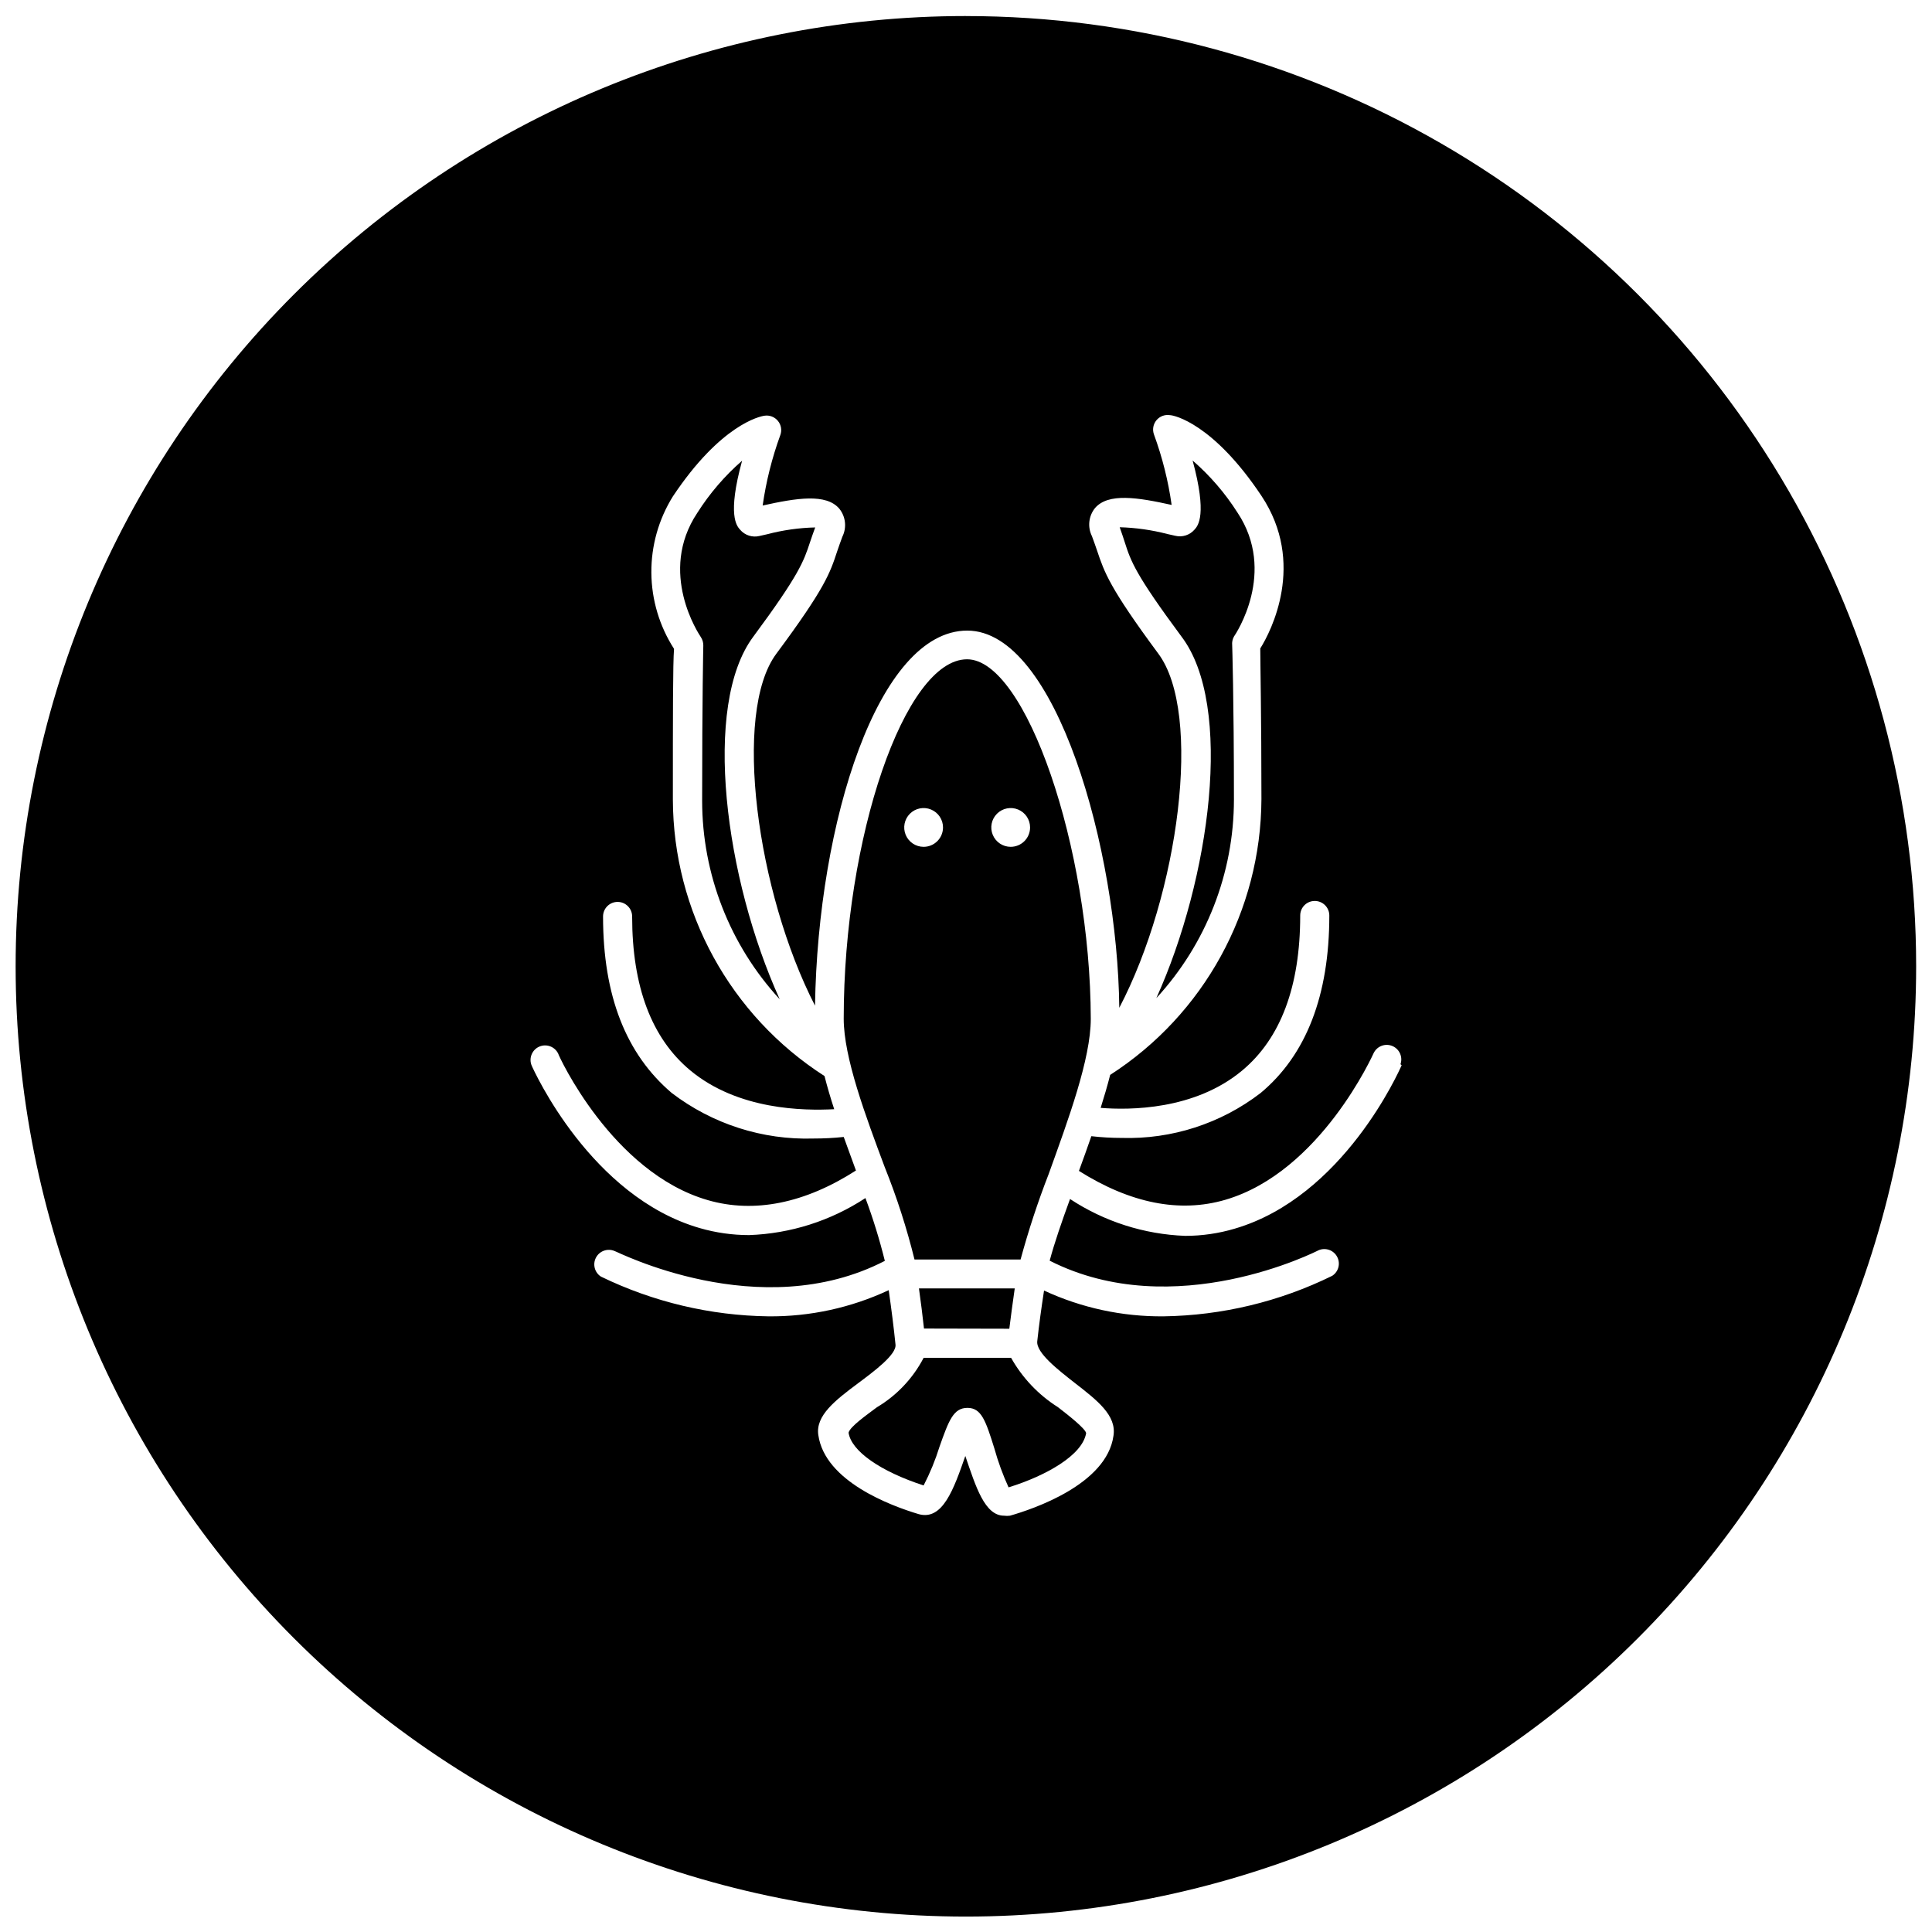
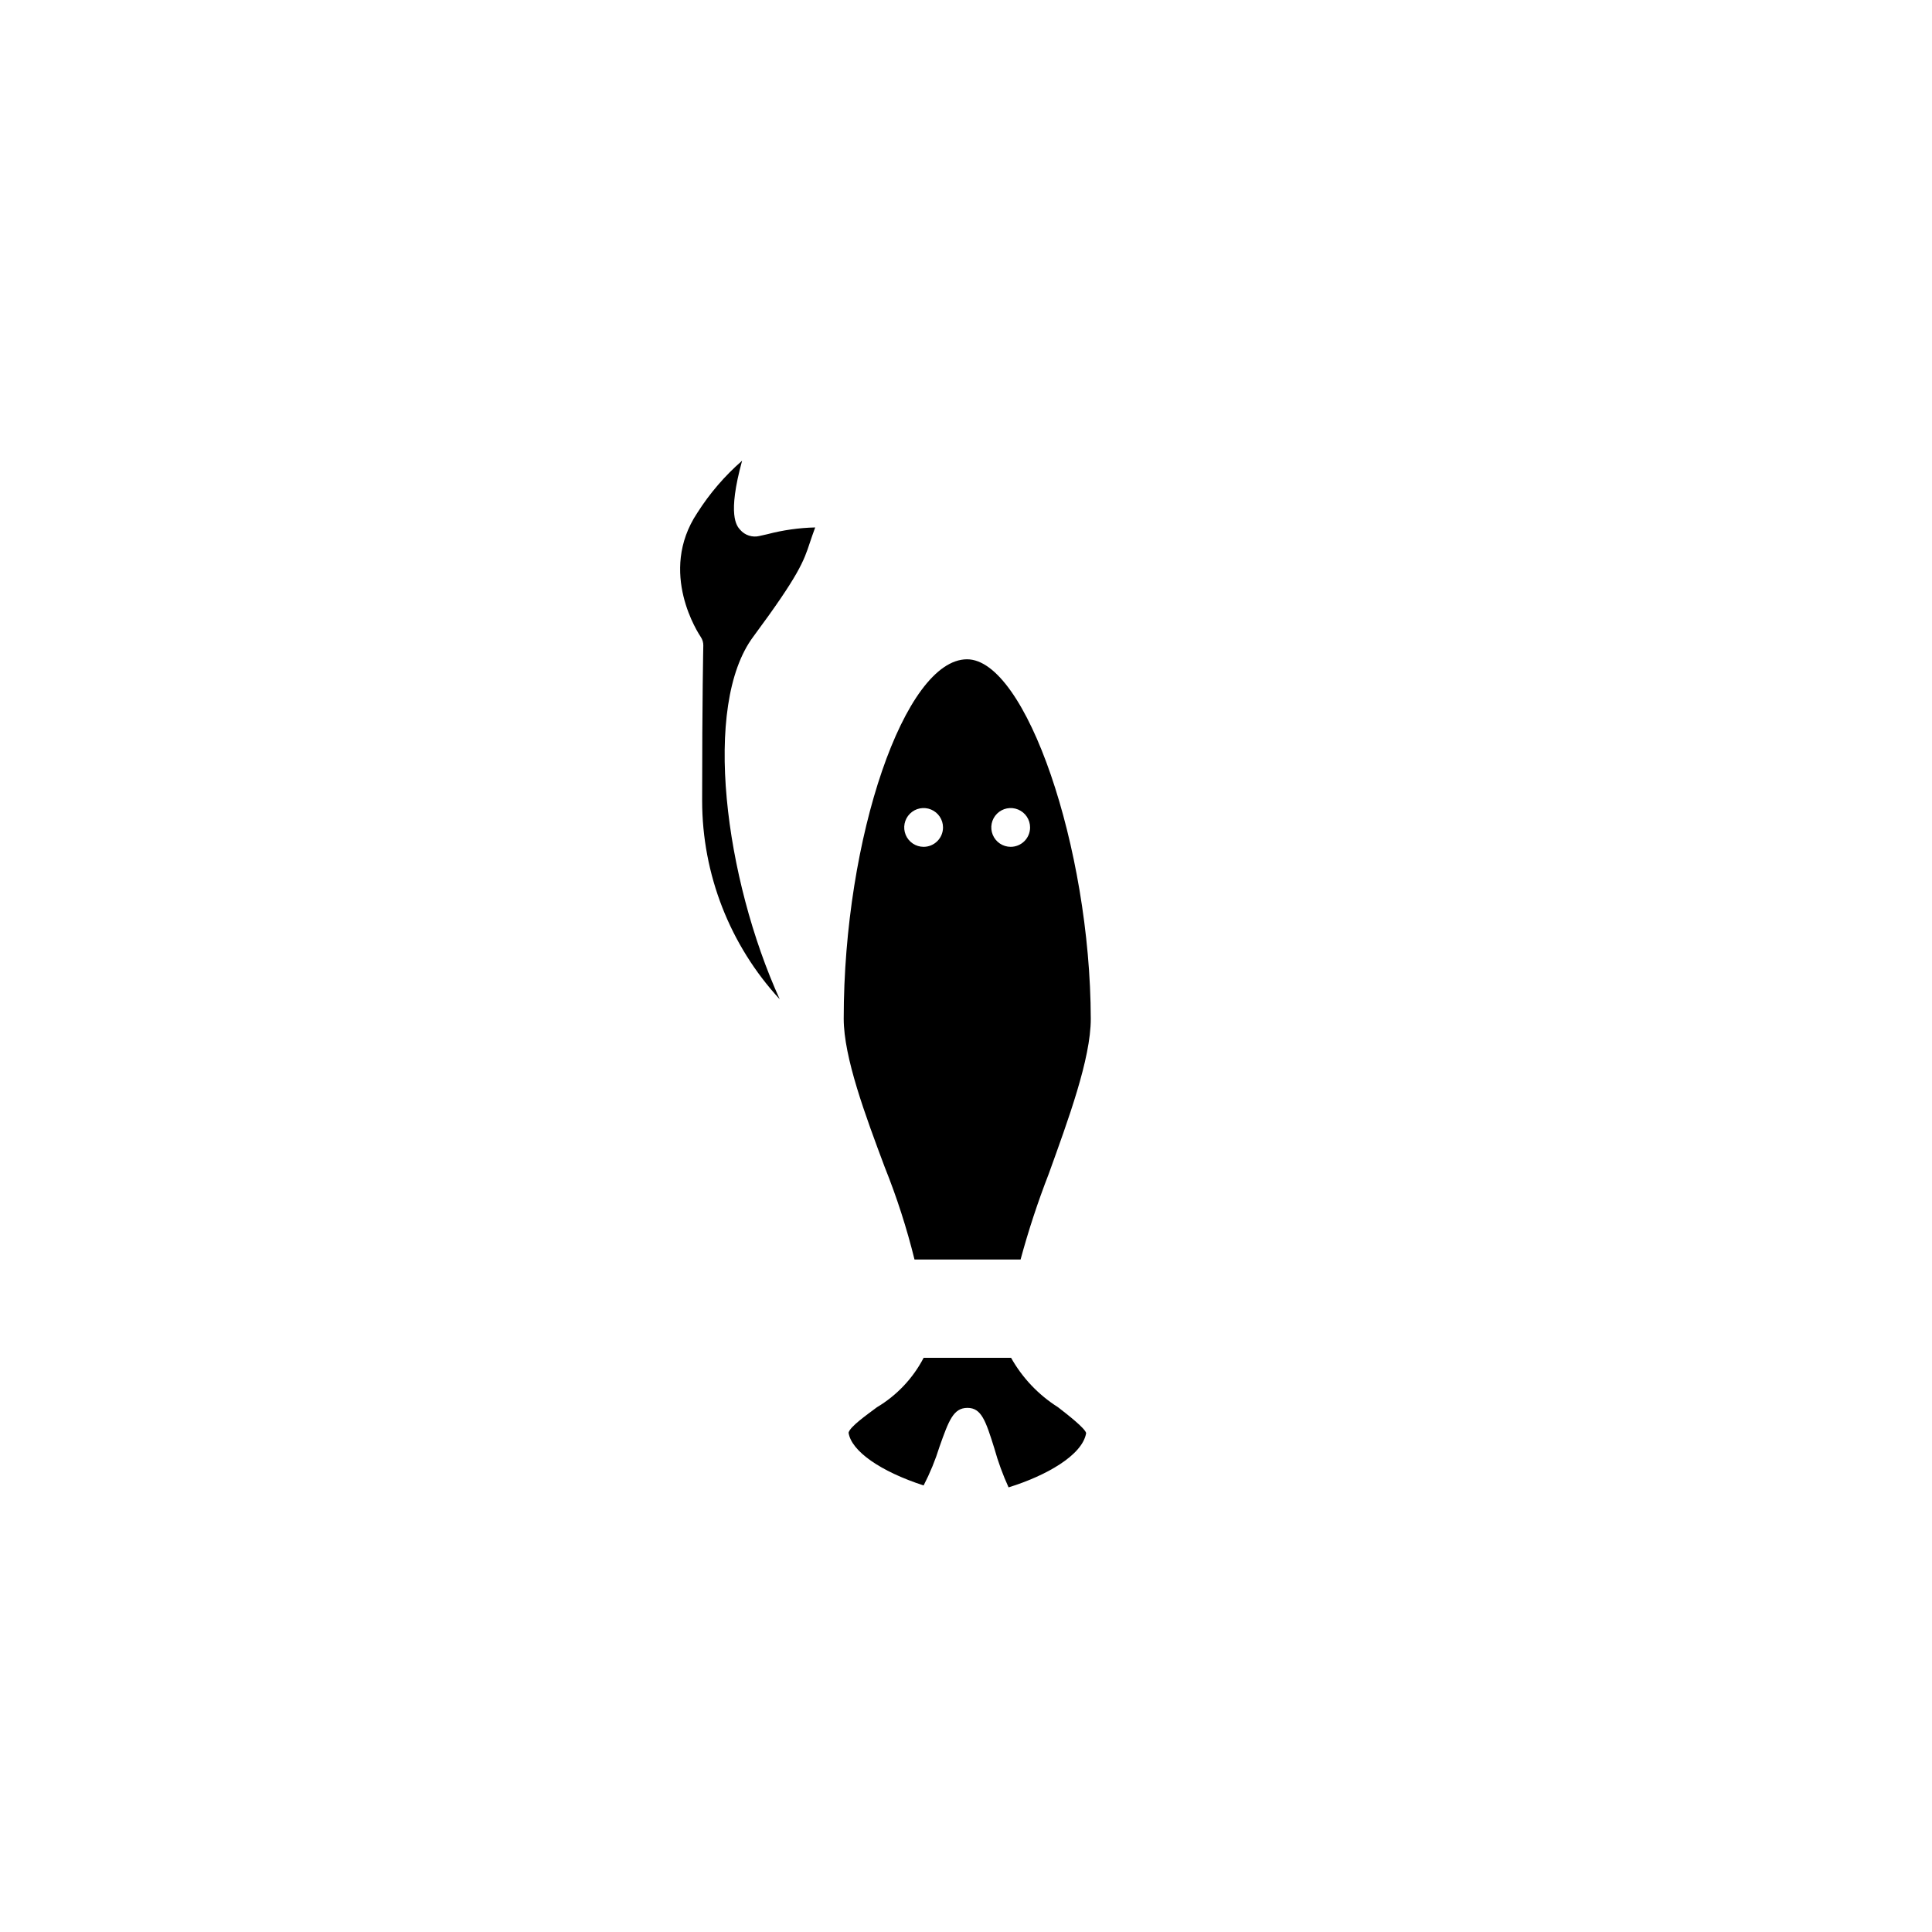
<svg xmlns="http://www.w3.org/2000/svg" width="800px" height="800px" version="1.1" viewBox="144 144 512 512">
  <defs>
    <clipPath id="a">
-       <path d="m148.09 148.09h503.81v503.81h-503.81z" />
-     </clipPath>
+       </clipPath>
  </defs>
-   <path d="m411.48 496.13c0.41-3.441 0.926-6.988 1.438-10.691l-25.387 0.004c0.516 3.668 0.961 7.211 1.336 10.637z" />
  <path d="m411.95 503.84h-23.18c-2.828 5.434-7.121 9.973-12.387 13.105-2.672 2.004-7.144 5.141-7.504 6.734 0.719 4.883 8.48 10.277 19.891 13.98v-0.004c1.703-3.297 3.113-6.734 4.215-10.277 2.469-6.988 3.699-10.277 7.402-10.277 3.699 0 4.832 3.391 7.144 10.793l-0.004-0.004c0.984 3.519 2.238 6.953 3.754 10.277 9.816-3.031 19.582-8.48 20.559-14.391-0.309-1.285-4.781-4.781-7.504-6.887l-0.004 0.004c-5.144-3.258-9.402-7.746-12.383-13.055z" />
-   <path d="m470.54 314.97c-0.078-0.785 0.086-1.57 0.465-2.262 0.461-0.668 11.461-17.062 0.926-32.891h-0.004c-3.269-5.141-7.269-9.781-11.871-13.773 3.906 14.391 1.438 17.27 0.516 18.297v-0.004c-1.266 1.477-3.254 2.113-5.141 1.645l-2.055-0.461c-4.133-1.074-8.375-1.68-12.645-1.797 0.617 1.695 0.977 2.879 1.336 3.957 1.645 5.141 2.828 8.531 15.008 24.977 13.93 18.242 7.656 64.242-6.629 95.848 13.211-14.34 20.551-33.125 20.559-52.625 0-26.828-0.465-40.91-0.465-40.91z" />
  <path d="m343.64 312.71c12.18-16.445 13.363-19.992 15.008-24.977 0.41-1.184 0.824-2.469 1.387-3.957-4.285 0.102-8.547 0.707-12.691 1.797l-2.055 0.461-0.004 0.004c-1.887 0.465-3.875-0.172-5.137-1.645-0.926-1.027-3.441-3.856 0.516-18.297h-0.004c-4.602 4.012-8.602 8.668-11.871 13.824-10.535 15.828 0.461 32.172 0.926 32.891 0.449 0.668 0.684 1.457 0.668 2.262 0 0-0.309 14.082-0.309 41.113v0.004c0.008 19.5 7.344 38.285 20.559 52.625-14.496-31.914-20.609-77.914-6.992-96.105z" />
  <g clip-path="url(#a)">
-     <path d="m399.97 148.25c-66.789 0-130.84 26.535-178.07 73.762-47.227 47.227-73.758 111.28-73.758 178.07 0 66.789 26.531 130.84 73.758 178.07 47.227 47.227 111.28 73.758 178.07 73.758 66.789 0 130.84-26.531 178.07-73.758 47.227-47.227 73.758-111.28 73.758-178.07 0-44.203-11.637-87.629-33.738-125.91-22.102-38.281-53.895-70.07-92.176-92.172-38.281-22.105-81.707-33.742-125.91-33.742zm115.48 278.04c-0.617 1.438-15.418 34.895-44.25 43.324-4.254 1.262-8.668 1.902-13.105 1.902-10.875-0.402-21.434-3.777-30.527-9.766-2.211 6.062-4.164 11.719-5.394 16.344 33.047 16.805 70.871-2.57 71.281-2.773 1.84-0.777 3.969-0.02 4.902 1.746 0.938 1.762 0.371 3.949-1.305 5.035-13.926 6.848-29.195 10.516-44.711 10.742-10.93 0.098-21.742-2.238-31.66-6.836-0.719 4.676-1.336 9.148-1.797 13.414-0.359 3.082 5.602 7.656 9.918 11.051 5.961 4.625 11.152 8.633 10.277 14.031-1.797 12.949-21.484 19.477-27.445 21.176l0.004-0.004c-0.512 0.07-1.031 0.07-1.543 0-5.141 0-7.504-7.711-10.277-15.828-3.082 8.84-6.012 17.164-12.336 15.418-7.402-2.211-24.875-8.684-26.621-20.969-0.77-5.141 4.473-9.199 10.535-13.723 4.059-3.031 10.277-7.606 9.918-10.277-0.461-4.523-1.078-9.355-1.797-14.391-9.973 4.664-20.859 7.035-31.863 6.938-15.398-0.207-30.559-3.805-44.406-10.535-1.676-1.086-2.242-3.273-1.305-5.039 0.934-1.762 3.062-2.519 4.902-1.746 0.41 0 38.492 19.734 71.641 2.621h0.004c-1.395-5.641-3.113-11.203-5.141-16.648-9.188 6.035-19.852 9.43-30.836 9.816-4.418 0-8.812-0.625-13.055-1.852-28.883-8.324-43.941-41.68-44.559-43.066-0.812-1.934 0.07-4.164 1.984-5.016 1.918-0.852 4.164-0.02 5.059 1.879 0 0.309 14.234 31.504 39.676 38.801 12.281 3.547 25.695 0.824 39.215-7.863-1.078-2.93-2.16-5.91-3.238-8.891h-0.004c-2.644 0.281-5.305 0.418-7.965 0.414-13.555 0.426-26.844-3.844-37.621-12.078-12.078-10.277-18.191-25.695-18.191-46.77 0-2.129 1.727-3.856 3.856-3.856s3.852 1.727 3.852 3.856c0 18.555 5.141 32.273 15.418 40.805 12.695 10.535 30.117 10.691 38.133 10.277-0.977-2.981-1.852-5.961-2.57-8.789l0.004 0.004c-24.973-16.02-40.105-43.617-40.191-73.285 0-22.512 0-35.977 0.309-39.934-3.867-6.016-5.953-13.004-6.008-20.152-0.055-7.152 1.922-14.172 5.699-20.242 12.746-19.117 23.129-21.227 24.258-21.379v-0.004c1.352-0.211 2.711 0.309 3.578 1.367 0.867 1.055 1.109 2.492 0.637 3.773-2.203 6.039-3.769 12.293-4.676 18.656 9.047-2.004 16.805-3.238 20.301 0.824 1.707 2.109 2.027 5.019 0.82 7.449-0.566 1.492-0.977 2.723-1.387 3.906-1.852 5.652-3.188 9.715-16.137 27.137-11.613 15.676-5.141 63.215 10.277 93.227 0.77-48.668 16.754-99.395 40.344-99.395 23.59 0 39.832 58.125 40.293 99.961 15.727-30.016 22.203-78.117 10.277-93.945-12.898-17.422-14.234-21.484-16.137-27.137-0.41-1.184-0.824-2.414-1.387-3.906-1.207-2.434-0.887-5.344 0.82-7.453 3.496-4.059 11.254-2.828 20.301-0.824v0.004c-0.898-6.367-2.469-12.621-4.676-18.656-0.473-1.285-0.23-2.719 0.637-3.777 0.867-1.055 2.227-1.574 3.578-1.363 1.129 0 11.512 2.262 24.258 21.379 11.871 17.832 2.519 35.977-0.309 40.445 0 3.906 0.309 17.473 0.309 39.934-0.133 29.578-15.219 57.078-40.086 73.082-0.719 2.828-1.594 5.809-2.519 8.738 7.606 0.617 24.875 0.617 37.465-9.867 10.277-8.531 15.418-22.406 15.418-41.113v-0.004c0-2.129 1.727-3.852 3.856-3.852 2.129 0 3.856 1.723 3.856 3.852 0 21.176-6.117 37.004-18.246 47.078-10.531 8.078-23.531 12.27-36.797 11.871-2.68 0-5.356-0.156-8.02-0.461-1.078 3.082-2.16 6.168-3.289 9.199 13.621 8.582 26.672 11.203 38.801 7.656 25.285-7.402 39.215-38.699 39.367-39.008h0.004c0.945-1.777 3.102-2.527 4.949-1.719 1.844 0.809 2.754 2.902 2.09 4.801z" />
-   </g>
+     </g>
  <path d="m400.28 318.72c-16.496 0-32.688 47.18-32.688 95.23 0 10.277 5.758 25.695 10.895 39.418l0.004 0.004c3.184 7.945 5.812 16.102 7.863 24.41h28.109c2.082-7.68 4.57-15.246 7.453-22.664 5.141-14.289 11.152-30.477 11.152-41.113-0.102-45.434-17.219-95.285-32.789-95.285zm-11.512 49.699c-2.078 0-3.953-1.254-4.75-3.172-0.793-1.922-0.355-4.133 1.117-5.602 1.469-1.469 3.68-1.91 5.598-1.113 1.922 0.793 3.176 2.668 3.176 4.746 0 1.363-0.543 2.672-1.508 3.633-0.965 0.965-2.269 1.508-3.633 1.508zm23.074 0c-2.078 0-3.953-1.254-4.746-3.172-0.797-1.922-0.355-4.133 1.113-5.602s3.68-1.91 5.602-1.113c1.918 0.793 3.172 2.668 3.172 4.746 0 1.371-0.547 2.688-1.523 3.652-0.977 0.965-2.297 1.5-3.668 1.488z" />
</svg>